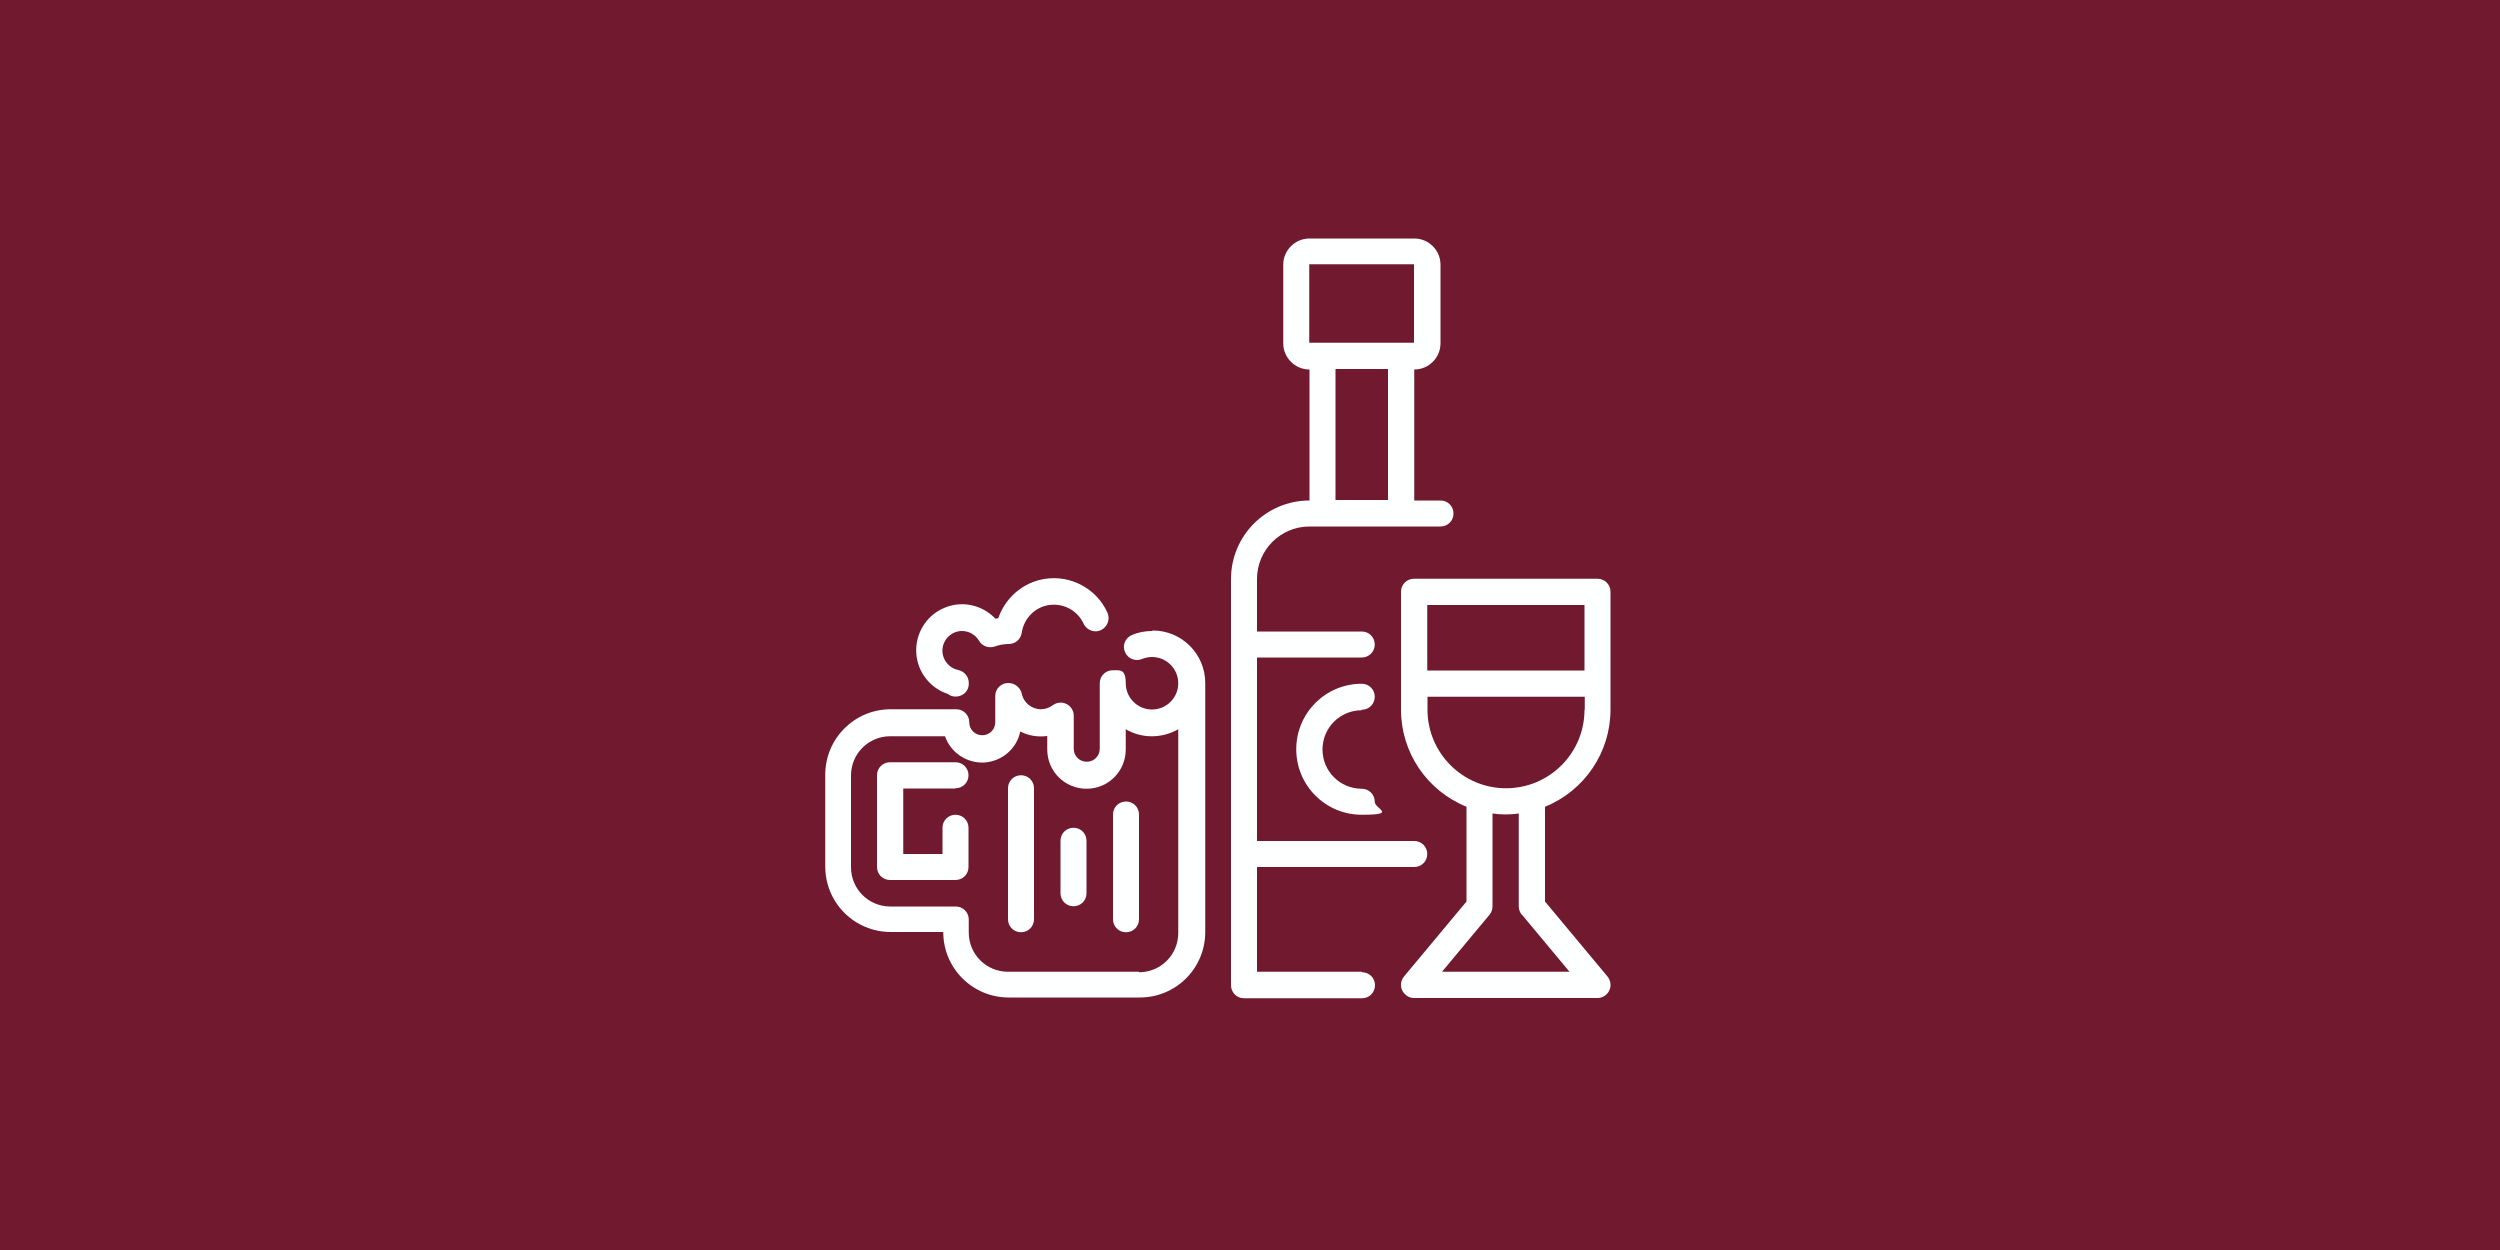
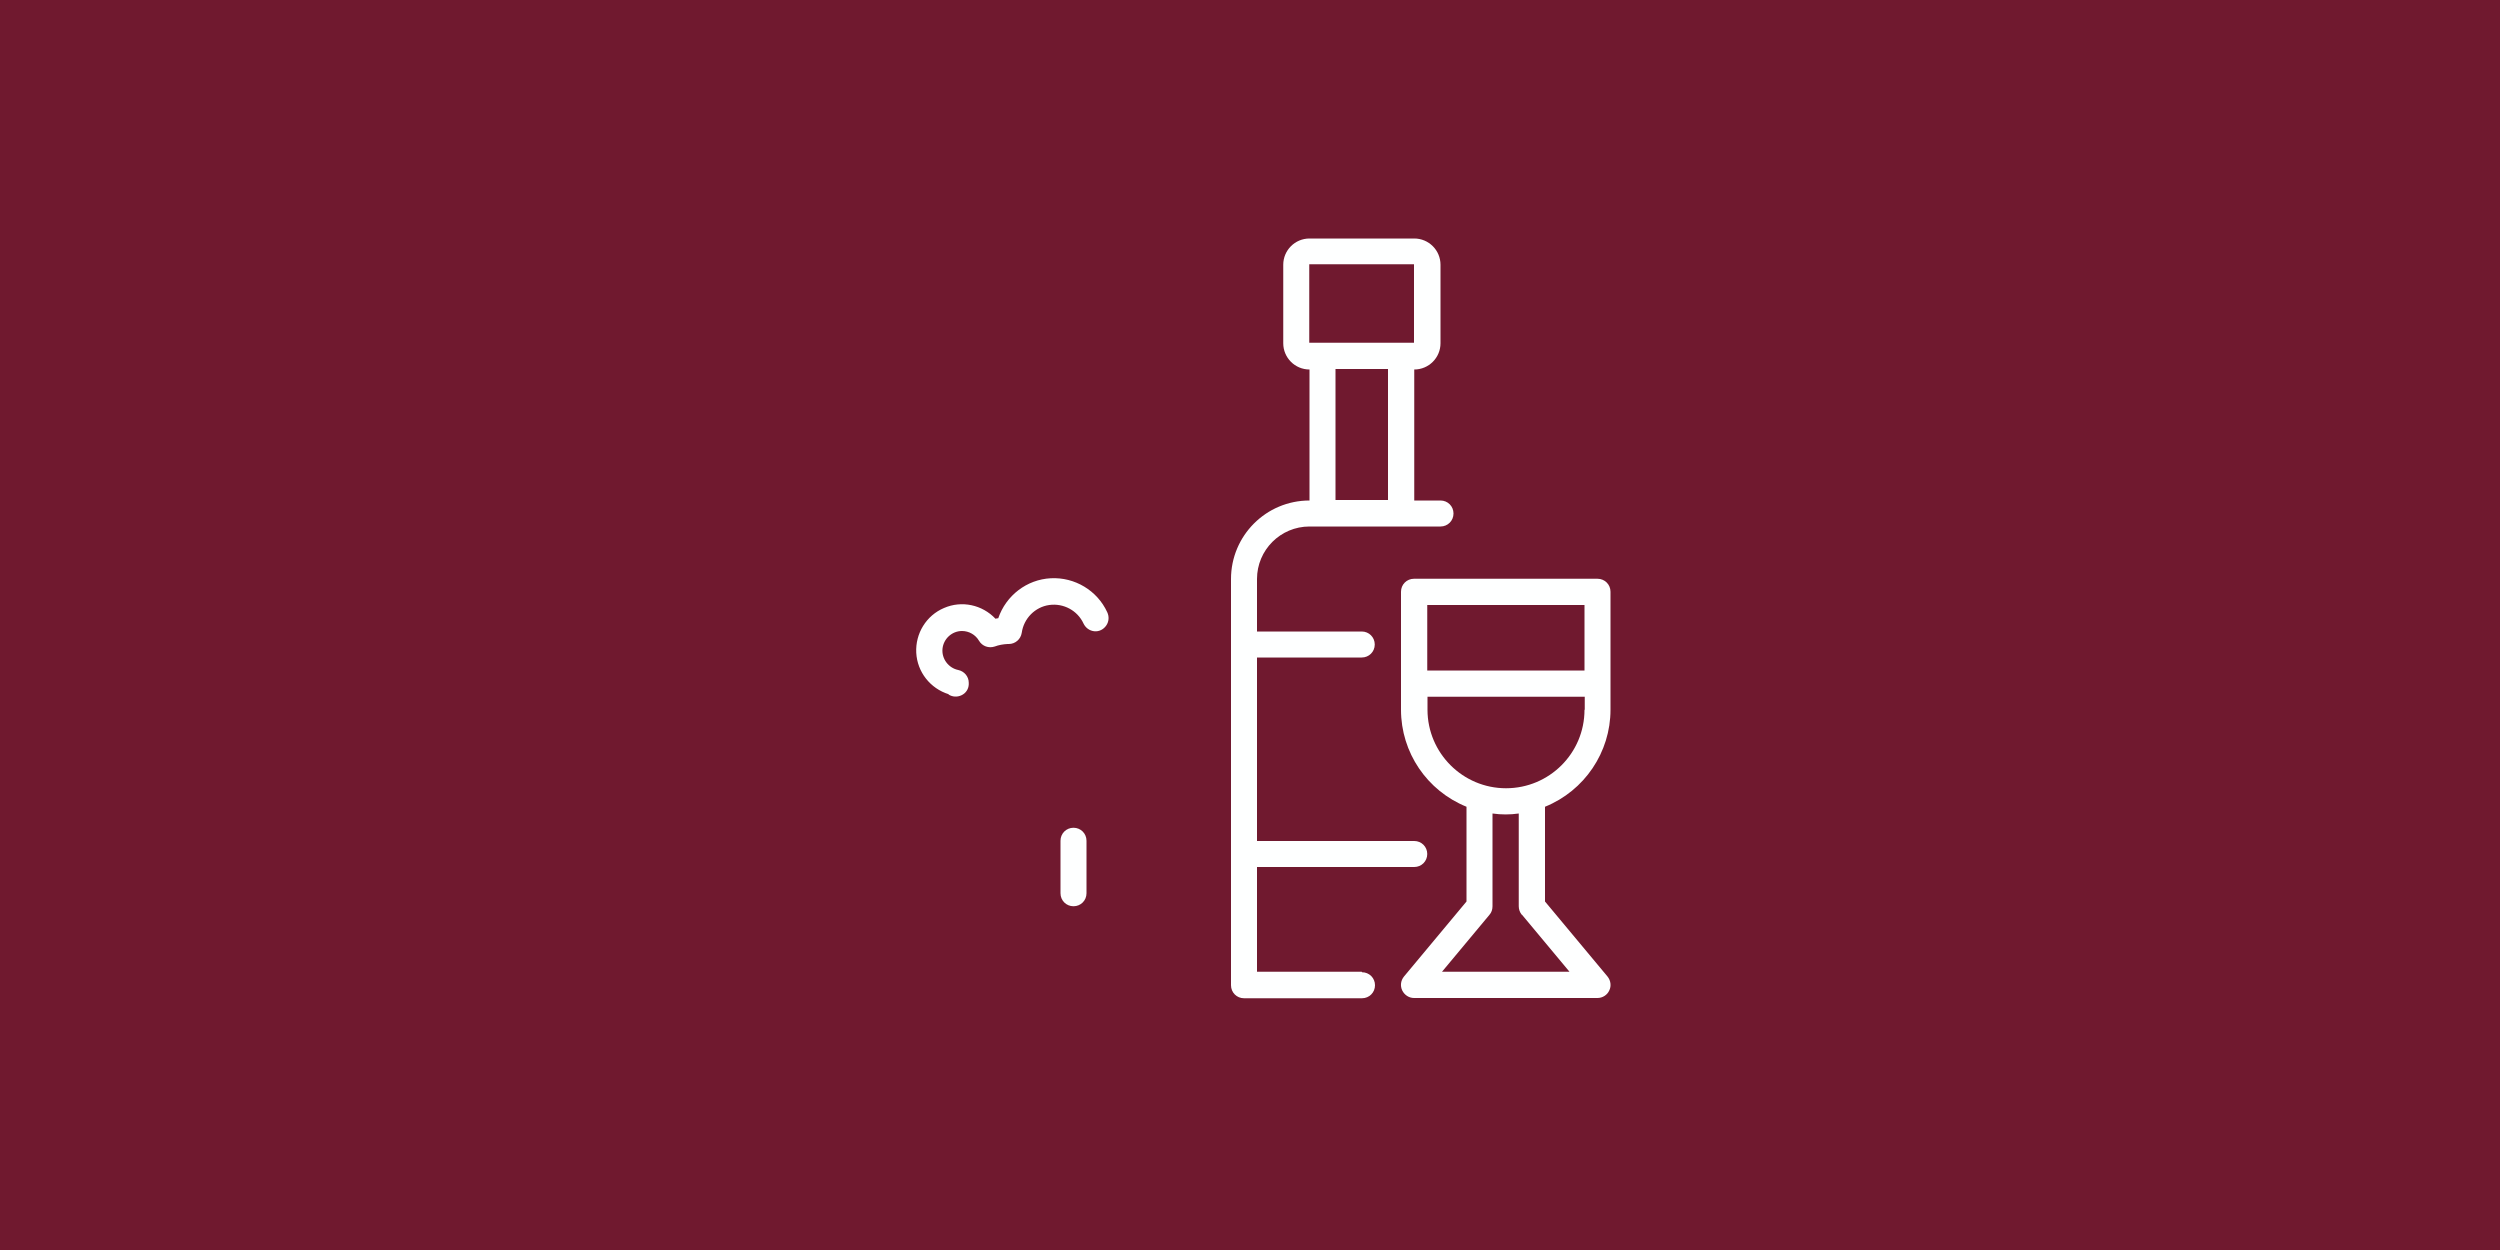
<svg xmlns="http://www.w3.org/2000/svg" id="Layer_1" data-name="Layer 1" viewBox="0 0 1000 500">
  <defs>
    <style>
      .cls-1 {
        fill: #70192f;
      }

      .cls-2 {
        fill: #feffff;
      }
    </style>
  </defs>
  <rect class="cls-1" width="1000" height="500" />
  <path class="cls-2" d="M639,231.5h-73.4c-2.9,0-5.2,2.3-5.2,5.2v47.2c0,17.1,10.4,32.4,26.2,38.8v37.9l-25,30c-1.3,1.6-1.6,3.7-.7,5.6.9,1.8,2.7,3,4.7,3h73.4c2,0,3.9-1.2,4.7-3,.9-1.8.6-4-.7-5.6l-25-30v-37.9c15.8-6.4,26.2-21.8,26.2-38.8v-47.2c0-2.9-2.3-5.2-5.2-5.2ZM633.8,242v26.2h-62.9v-26.2h62.9ZM608.8,365.9l19,22.8h-51l19-22.8c.8-.9,1.2-2.1,1.2-3.4v-37.1c3.5.5,7,.5,10.5,0v37.1c0,1.2.4,2.4,1.2,3.4ZM633.8,283.9c0,17.4-14.1,31.4-31.4,31.4s-31.4-14.1-31.4-31.4v-5.2h62.9v5.2Z" />
-   <path class="cls-2" d="M544.7,283.9c2.9,0,5.2-2.3,5.2-5.2s-2.3-5.2-5.2-5.2c-14.5,0-26.2,11.7-26.2,26.2s11.7,26.2,26.2,26.2,5.2-2.3,5.2-5.2-2.3-5.2-5.2-5.2c-8.7,0-15.7-7-15.7-15.7s7-15.7,15.7-15.7Z" />
  <path class="cls-2" d="M544.7,388.7h-41.9v-41.9h62.9c2.9,0,5.2-2.3,5.2-5.2s-2.3-5.2-5.2-5.2h-62.9v-73.4h41.9c2.9,0,5.2-2.3,5.2-5.2s-2.3-5.2-5.2-5.2h-41.9v-21c0-11.6,9.4-21,21-21h52.4c2.9,0,5.2-2.3,5.2-5.2s-2.3-5.2-5.2-5.2h-10.5v-52.4c5.8,0,10.5-4.7,10.5-10.5v-31.4c0-5.8-4.7-10.5-10.5-10.5h-41.9c-5.8,0-10.5,4.7-10.5,10.5v31.4c0,5.8,4.7,10.5,10.5,10.5v52.4c-17.4,0-31.4,14.1-31.4,31.4v162.5c0,2.9,2.3,5.2,5.2,5.2h47.2c2.9,0,5.2-2.3,5.2-5.2s-2.3-5.2-5.2-5.2ZM523.7,105.7h41.9v31.4h-41.9v-31.4ZM534.2,147.6h21v52.4h-21v-52.4Z" />
-   <path class="cls-2" d="M382.2,315.3c2.9,0,5.2-2.3,5.2-5.2s-2.3-5.2-5.2-5.2h-26.2c-2.9,0-5.2,2.3-5.2,5.2v36.7c0,2.9,2.3,5.2,5.2,5.2h26.2c2.9,0,5.2-2.3,5.2-5.2v-15.7c0-2.9-2.3-5.2-5.2-5.2s-5.2,2.3-5.2,5.2v10.5h-15.7v-26.2h21Z" />
-   <path class="cls-2" d="M408.4,310.1c-2.9,0-5.2,2.3-5.2,5.2v52.4c0,2.9,2.3,5.2,5.2,5.2s5.2-2.3,5.2-5.2v-52.4c0-2.9-2.3-5.2-5.2-5.2Z" />
  <path class="cls-2" d="M429.4,331.1c-2.9,0-5.2,2.3-5.2,5.2v21c0,2.9,2.3,5.2,5.2,5.2s5.2-2.3,5.2-5.2v-21c0-2.9-2.3-5.2-5.2-5.2Z" />
-   <path class="cls-2" d="M450.4,320.6c-2.9,0-5.2,2.3-5.2,5.2v41.9c0,2.9,2.3,5.2,5.2,5.2s5.2-2.3,5.2-5.2v-41.9c0-2.9-2.3-5.2-5.2-5.2Z" />
  <path class="cls-2" d="M379.4,277.8c1.6,1,3.5,1.1,5.2.3,1.7-.8,2.8-2.4,2.9-4.3,0-.2,0-.5,0-.7,0-2.5-1.8-4.6-4.2-5.1-3.9-.8-6.7-4.5-6.3-8.5.4-4,3.8-7.1,7.8-7.1,2.8,0,5.4,1.5,6.8,3.9,1.3,2.2,3.9,3.1,6.3,2.3,1.6-.6,3.3-.9,5.1-1,.2,0,.4,0,.5,0,2.6,0,4.8-1.9,5.2-4.5.8-5.7,5.3-10.3,11-11.1,5.7-.8,11.3,2.2,13.7,7.4.8,1.7,2.4,2.9,4.3,3.1,1.9.2,3.7-.7,4.8-2.3s1.2-3.6.4-5.3c-4-8.7-13-14.1-22.6-13.6-9.6.5-17.9,6.9-21,16-.4,0-.7.1-1.1.2-5.3-5.6-13.5-7.4-20.6-4.3-7.1,3-11.5,10.2-11.1,17.9.4,7.7,5.6,14.3,13,16.6h0Z" />
-   <path class="cls-2" d="M460.8,252.4c-2.7,0-5.5.5-8,1.6-2.7,1.1-4,4.2-2.8,6.8,1.1,2.7,4.2,3.9,6.8,2.8,1.3-.5,2.6-.8,4-.8,5.8,0,10.5,4.7,10.5,10.5s-4.7,10.5-10.5,10.5-10.5-4.7-10.5-10.5-2.3-5.2-5.2-5.2-5.2,2.3-5.2,5.2v26.2c0,2.9-2.3,5.2-5.2,5.2s-5.2-2.3-5.2-5.2v-13.2c0-2-1.1-3.8-2.9-4.7s-3.9-.7-5.5.5c-1.4,1-3,1.6-4.7,1.6-3.7,0-7-2.6-7.7-6.3-.6-2.5-2.9-4.2-5.4-4.2-2.9,0-5.2,2.3-5.2,5.2v10.5c0,2.9-2.3,5.2-5.2,5.2s-5.2-2.3-5.2-5.2-2.3-5.2-5.2-5.2h-26.2c-14.5,0-26.2,11.7-26.2,26.2v36.7c0,14.5,11.7,26.2,26.2,26.2h21c0,14.5,11.7,26.2,26.2,26.2h52.4c14.5,0,26.2-11.7,26.2-26.2v-99.6c0-11.6-9.4-21-21-21ZM455.6,388.7h-52.4c-8.7,0-15.7-7-15.7-15.7v-5.2c0-2.9-2.3-5.2-5.2-5.2h-26.2c-8.7,0-15.7-7-15.7-15.7v-36.7c0-8.7,7-15.7,15.7-15.7h21.9c2.3,6.6,8.8,10.9,15.8,10.5,7-.5,12.9-5.5,14.3-12.4,3.3,1.7,7.1,2.3,10.8,1.8v5.4c0,8.7,7,15.7,15.7,15.7s15.7-7,15.7-15.7v-8.1c6.5,3.8,14.5,3.7,21,0v81.5c0,8.7-7,15.7-15.7,15.7Z" />
</svg>